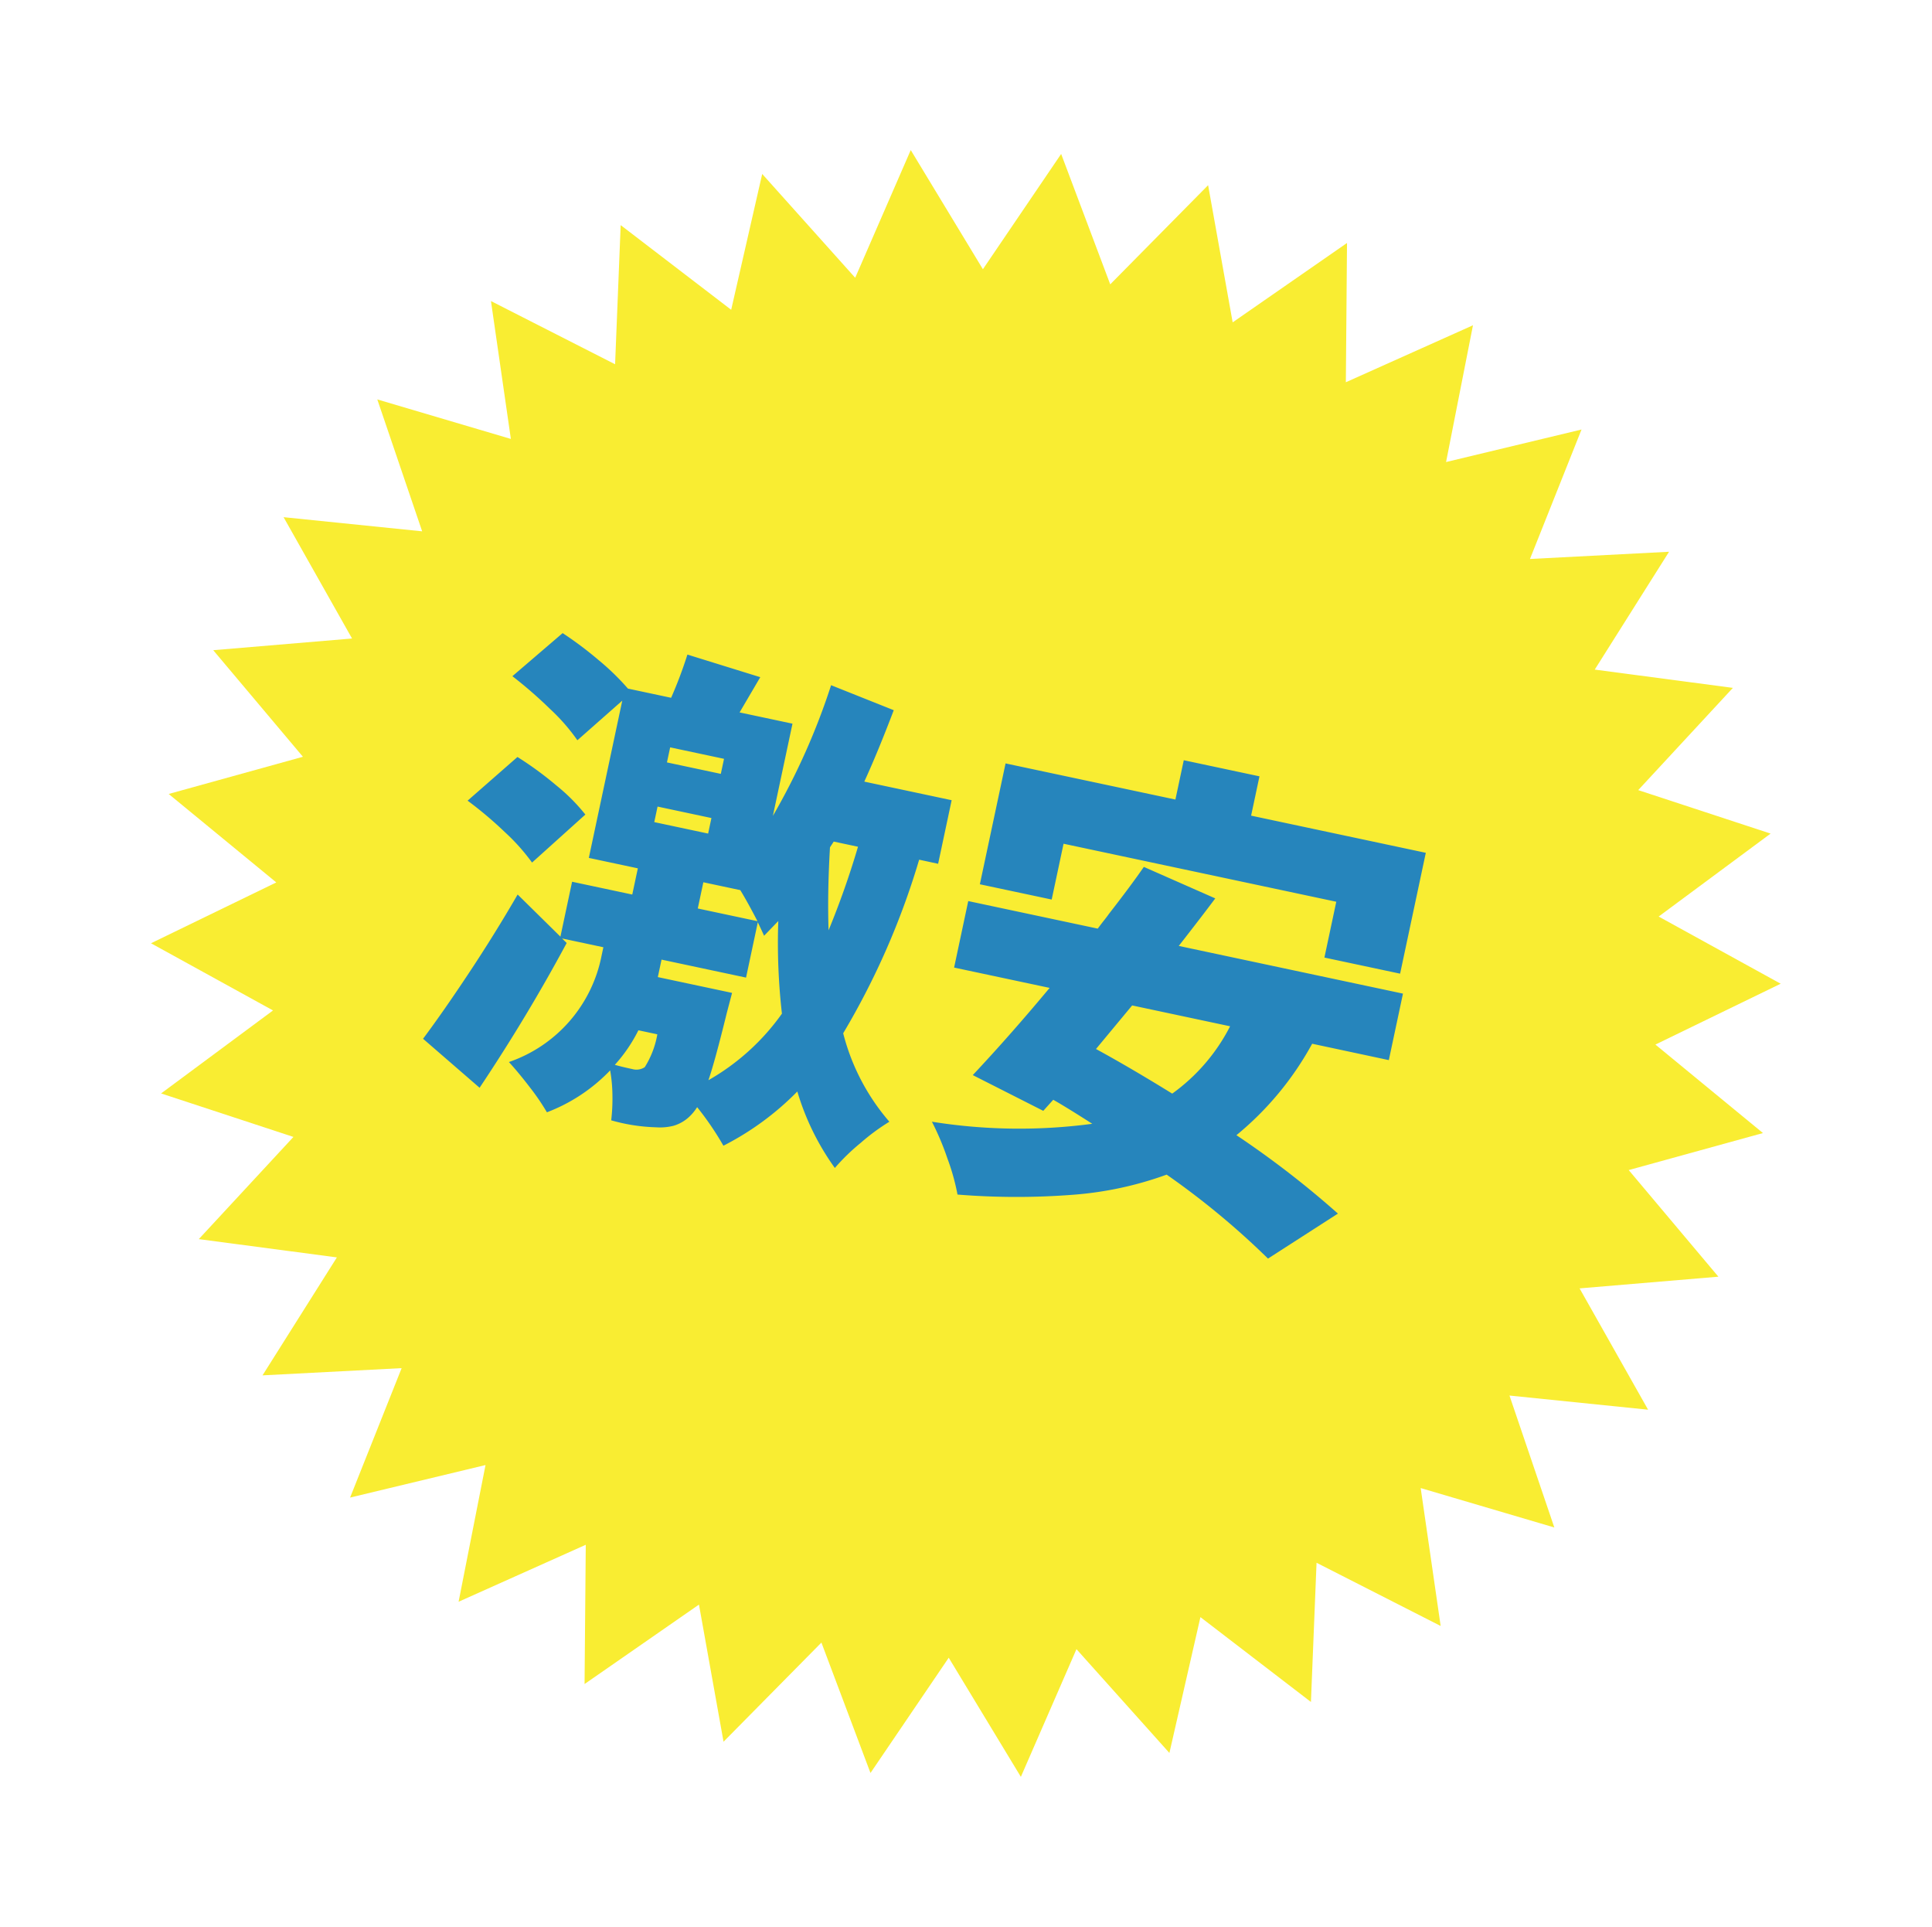
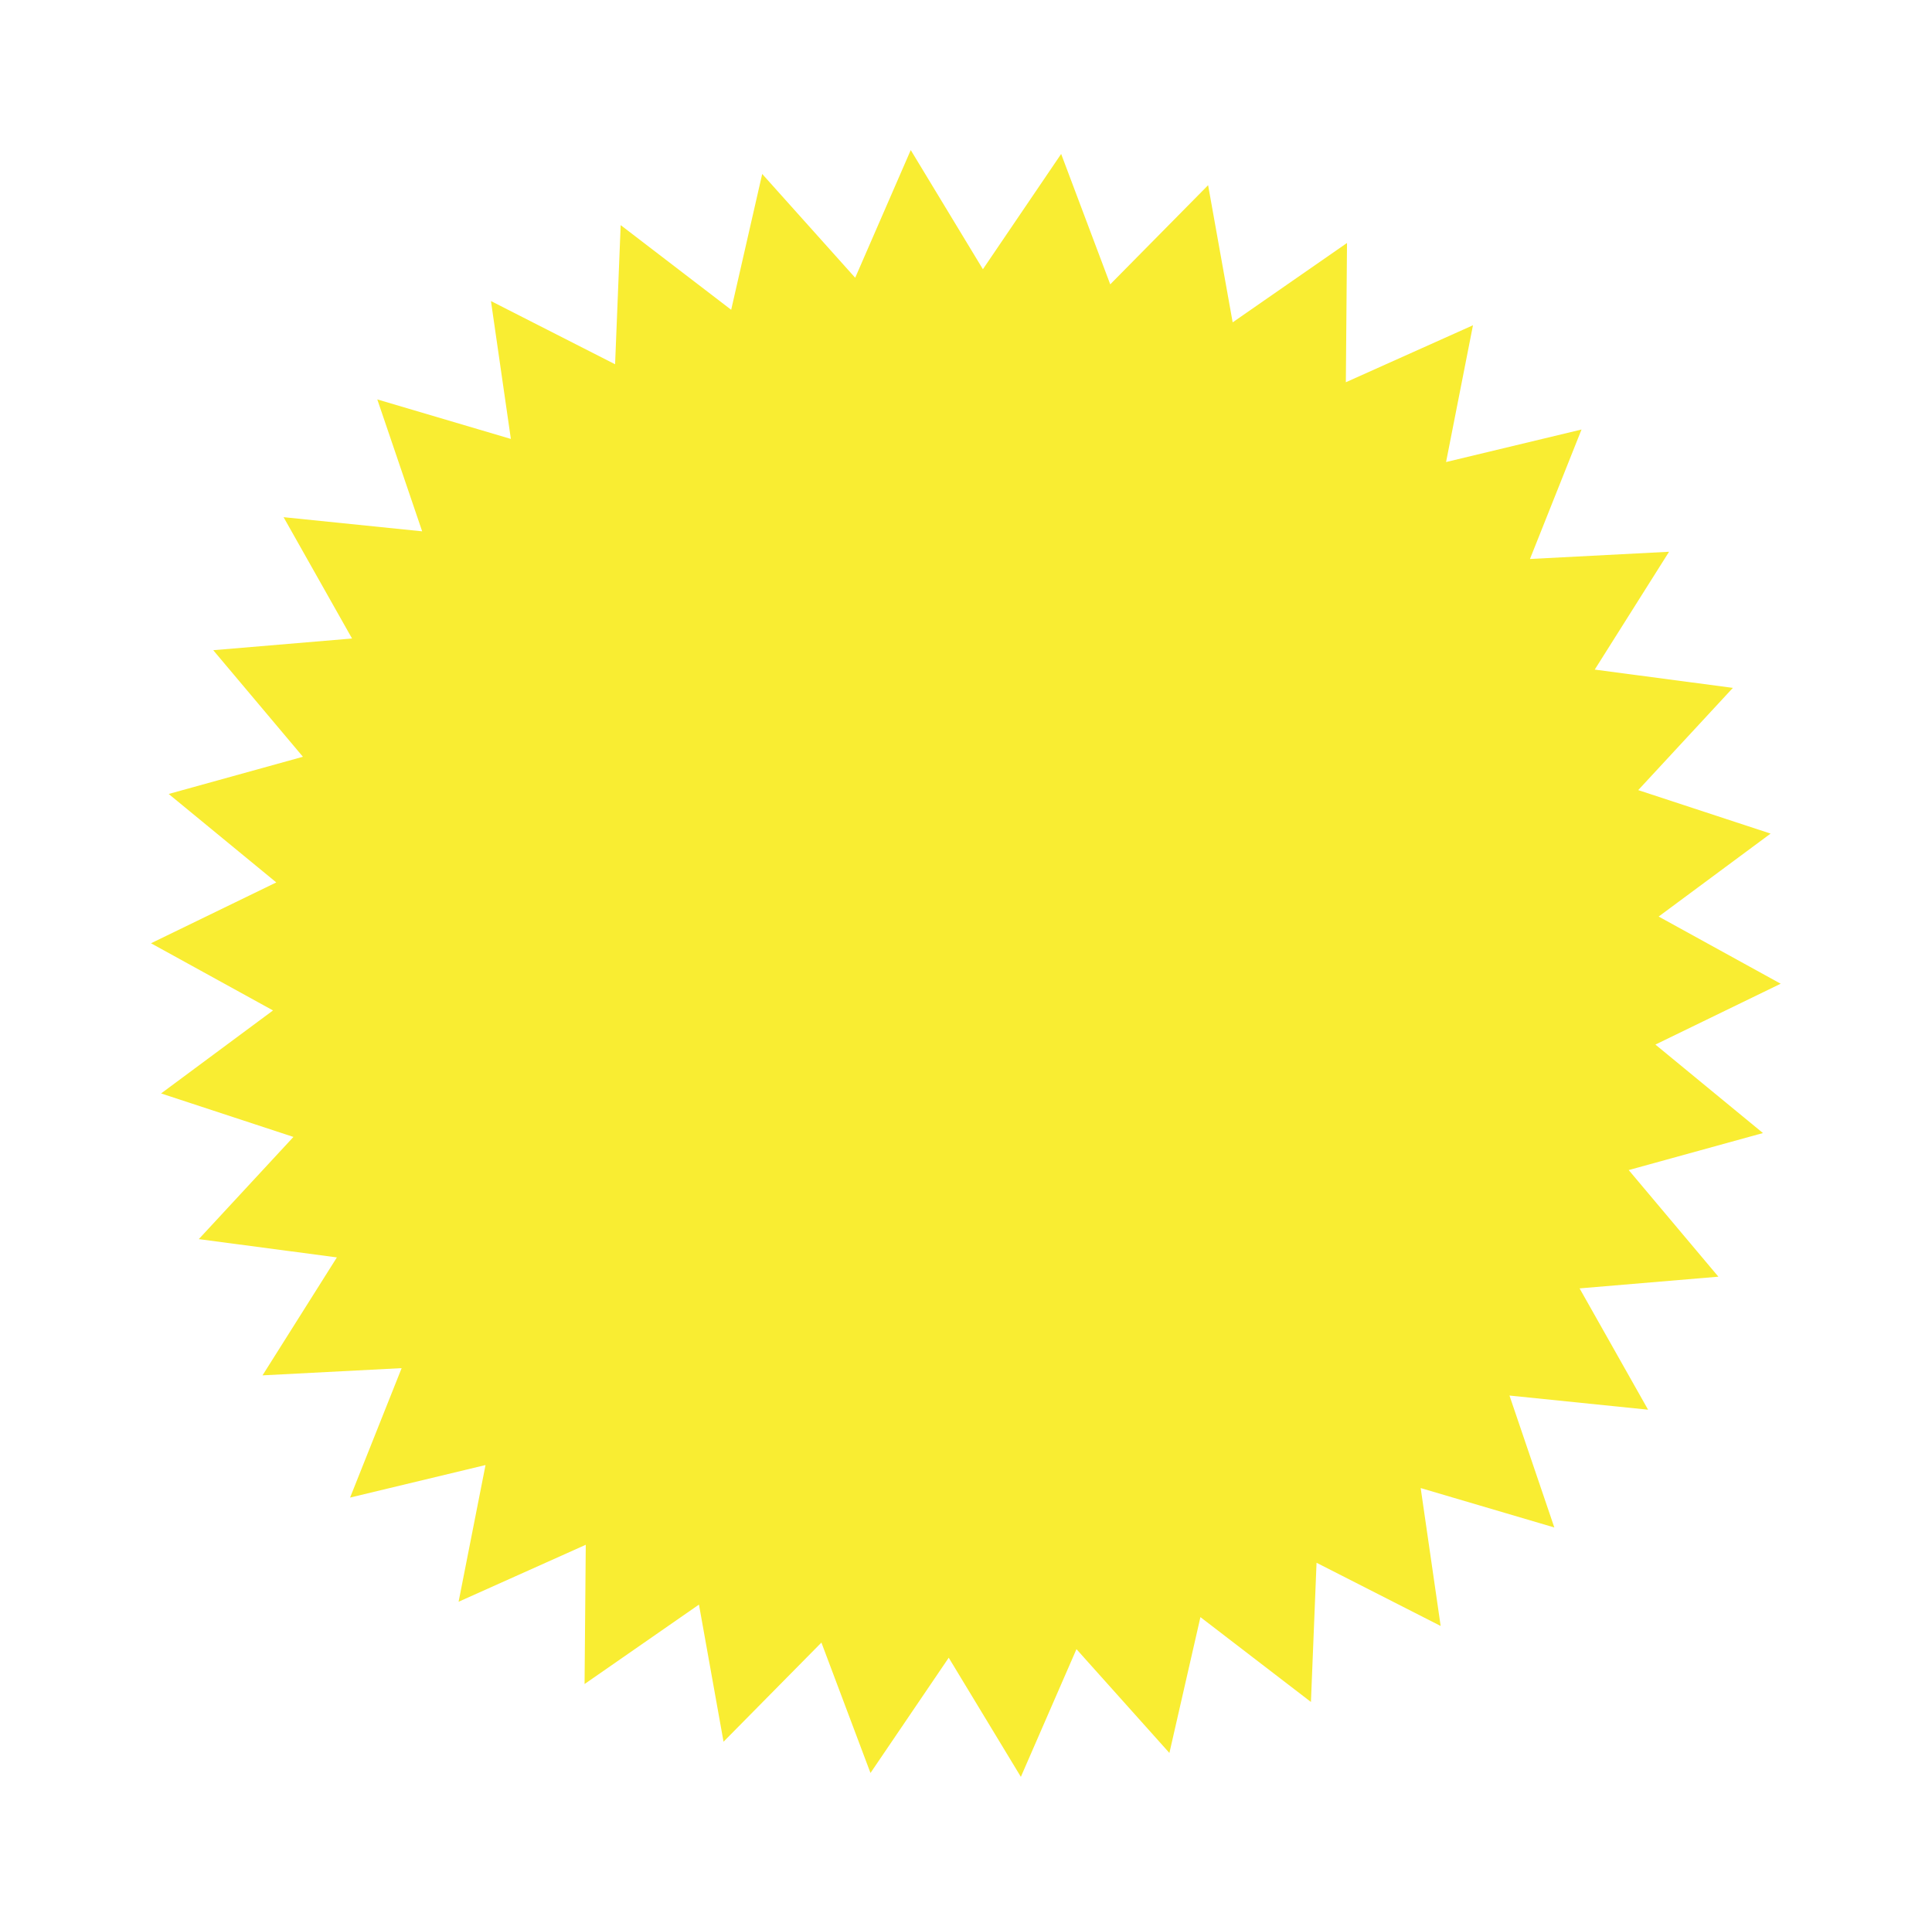
<svg xmlns="http://www.w3.org/2000/svg" width="124.599" height="124.258" viewBox="0 0 124.599 124.258">
  <g transform="matrix(0.978, 0.208, -0.208, 0.978, 21.766, 0)">
    <path d="M57.411,0,52.566,7.567,47.72,0l-3.39,8.322L38.179,1.774l-1.792,8.8-7.259-5.3-.135,8.984L20.885,10.4,22.4,19.252l-8.68-2.322,3.106,8.43-8.957-.7,4.6,7.718-8.933.967,5.947,6.734-8.6,2.6,7.088,5.519L0,52.345l7.976,4.136L.887,62l8.6,2.6L3.539,71.337l8.933.967-4.6,7.716,8.957-.7L13.72,87.758l8.68-2.322-1.516,8.856,8.108-3.869.135,8.984,7.259-5.3,1.792,8.8,6.152-6.546,3.39,8.32,4.845-7.567,4.845,7.567,3.39-8.32,6.149,6.546,1.795-8.8L76,99.407l.135-8.984,8.11,3.869-1.513-8.856,8.678,2.322L88.3,79.327l8.96.693L92.66,72.3l8.935-.967L95.646,64.6l8.6-2.6-7.088-5.522,7.973-4.136-7.973-4.138,7.088-5.519-8.6-2.6,5.95-6.734-8.935-.967,4.6-7.718-8.96.7,3.108-8.43-8.678,2.322L84.247,10.4l-8.11,3.869L76,5.281l-7.256,5.3-1.795-8.8L60.8,8.322Z" transform="translate(0)" fill="#f9ed32" />
-     <path d="M30.048-17.568A49.2,49.2,0,0,1,27.584-5.6a14,14,0,0,0,4.1,4.96,13.434,13.434,0,0,0-1.52,1.712,13.5,13.5,0,0,0-1.3,1.936,16.387,16.387,0,0,1-3.392-4.32A18.343,18.343,0,0,1,21.536,3.1a19.155,19.155,0,0,0-2.176-2.08,3.125,3.125,0,0,1-.384.736,2.528,2.528,0,0,1-.848.752,3.536,3.536,0,0,1-1.1.336,11.629,11.629,0,0,1-2.912.16,11.859,11.859,0,0,0-.256-1.584,9.834,9.834,0,0,0-.48-1.552A11.108,11.108,0,0,1,9.952,3.36,14.854,14.854,0,0,0,8.544,2.016Q7.648,1.248,6.88.7A9.1,9.1,0,0,0,11.3-7.232v-.576H8.576l.352.224q-1.5,5.152-3.552,10.3L1.152.384Q2.08-1.632,3.184-4.432t2-5.552L8.448-7.9V-11.52h3.968v-1.728H9.184V-23.616l-2.3,3.1a12.619,12.619,0,0,0-2.16-1.616,27.9,27.9,0,0,0-2.8-1.552l2.592-3.392a23.423,23.423,0,0,1,2.624,1.216,15.937,15.937,0,0,1,2.24,1.408h2.848a28.028,28.028,0,0,0,.448-2.944l4.9.448-.832,2.5h3.488v6.08a43.609,43.609,0,0,0,1.92-9.024l4.288.736q-.448,2.88-.9,4.9H31.3v4.192ZM12.832-21.312v.992h3.552v-.992Zm-7.168,9.12A13.03,13.03,0,0,0,3.52-13.76,24.909,24.909,0,0,0,.768-15.232l2.56-3.424a22.137,22.137,0,0,1,2.848,1.28,11.991,11.991,0,0,1,2.208,1.44Zm18.592-4.96Q24.7-14.24,25.28-11.9a54.777,54.777,0,0,0,.736-5.664h-1.6Zm-11.424-.256v1.024h3.552v-1.024Zm7.84,5.888q-.864-1.056-1.5-1.728H16.736v1.728Zm-.64,4.864-.064,1.344q-.1,3.2-.256,4.48a14.772,14.772,0,0,0,3.744-5.184,40.205,40.205,0,0,1-1.472-5.792l-.7,1.12q-.064-.1-.576-.768v3.648H15.136v1.152ZM14.624-3.04A9.91,9.91,0,0,1,13.6-.544q.512.032,1.152.032A.974.974,0,0,0,15.52-.8a5.843,5.843,0,0,0,.352-2.24Zm24.32-17.472v3.68H34.208V-24.8h11.2v-2.592H50.4V-24.8H61.92v7.968H56.928v-3.68Zm18.368,9.28A20.057,20.057,0,0,1,53.76-4.448,60.668,60.668,0,0,1,61.216-.864L57.408,2.912a51.146,51.146,0,0,0-7.52-3.936A22.591,22.591,0,0,1,44.3,1.488,47.409,47.409,0,0,1,36.96,3.04,14.166,14.166,0,0,0,35.84.9a17.511,17.511,0,0,0-1.472-2.112A35.581,35.581,0,0,0,44.512-3.232q-1.856-.7-2.784-.992l-.48.832L36.32-4.7Q38.144-7.712,40-11.232H33.7v-4.384H42.24q.16-.352.288-.608t.224-.48q1.024-2.112,1.568-3.424L49.248-19.1q-.512,1.12-1.664,3.488H62.368v4.384Zm-11.872,0L43.744-8q2.464.736,5.408,1.792A12.148,12.148,0,0,0,51.9-11.232Z" transform="translate(18.181 63.989)" fill="#2685bc" />
  </g>
</svg>